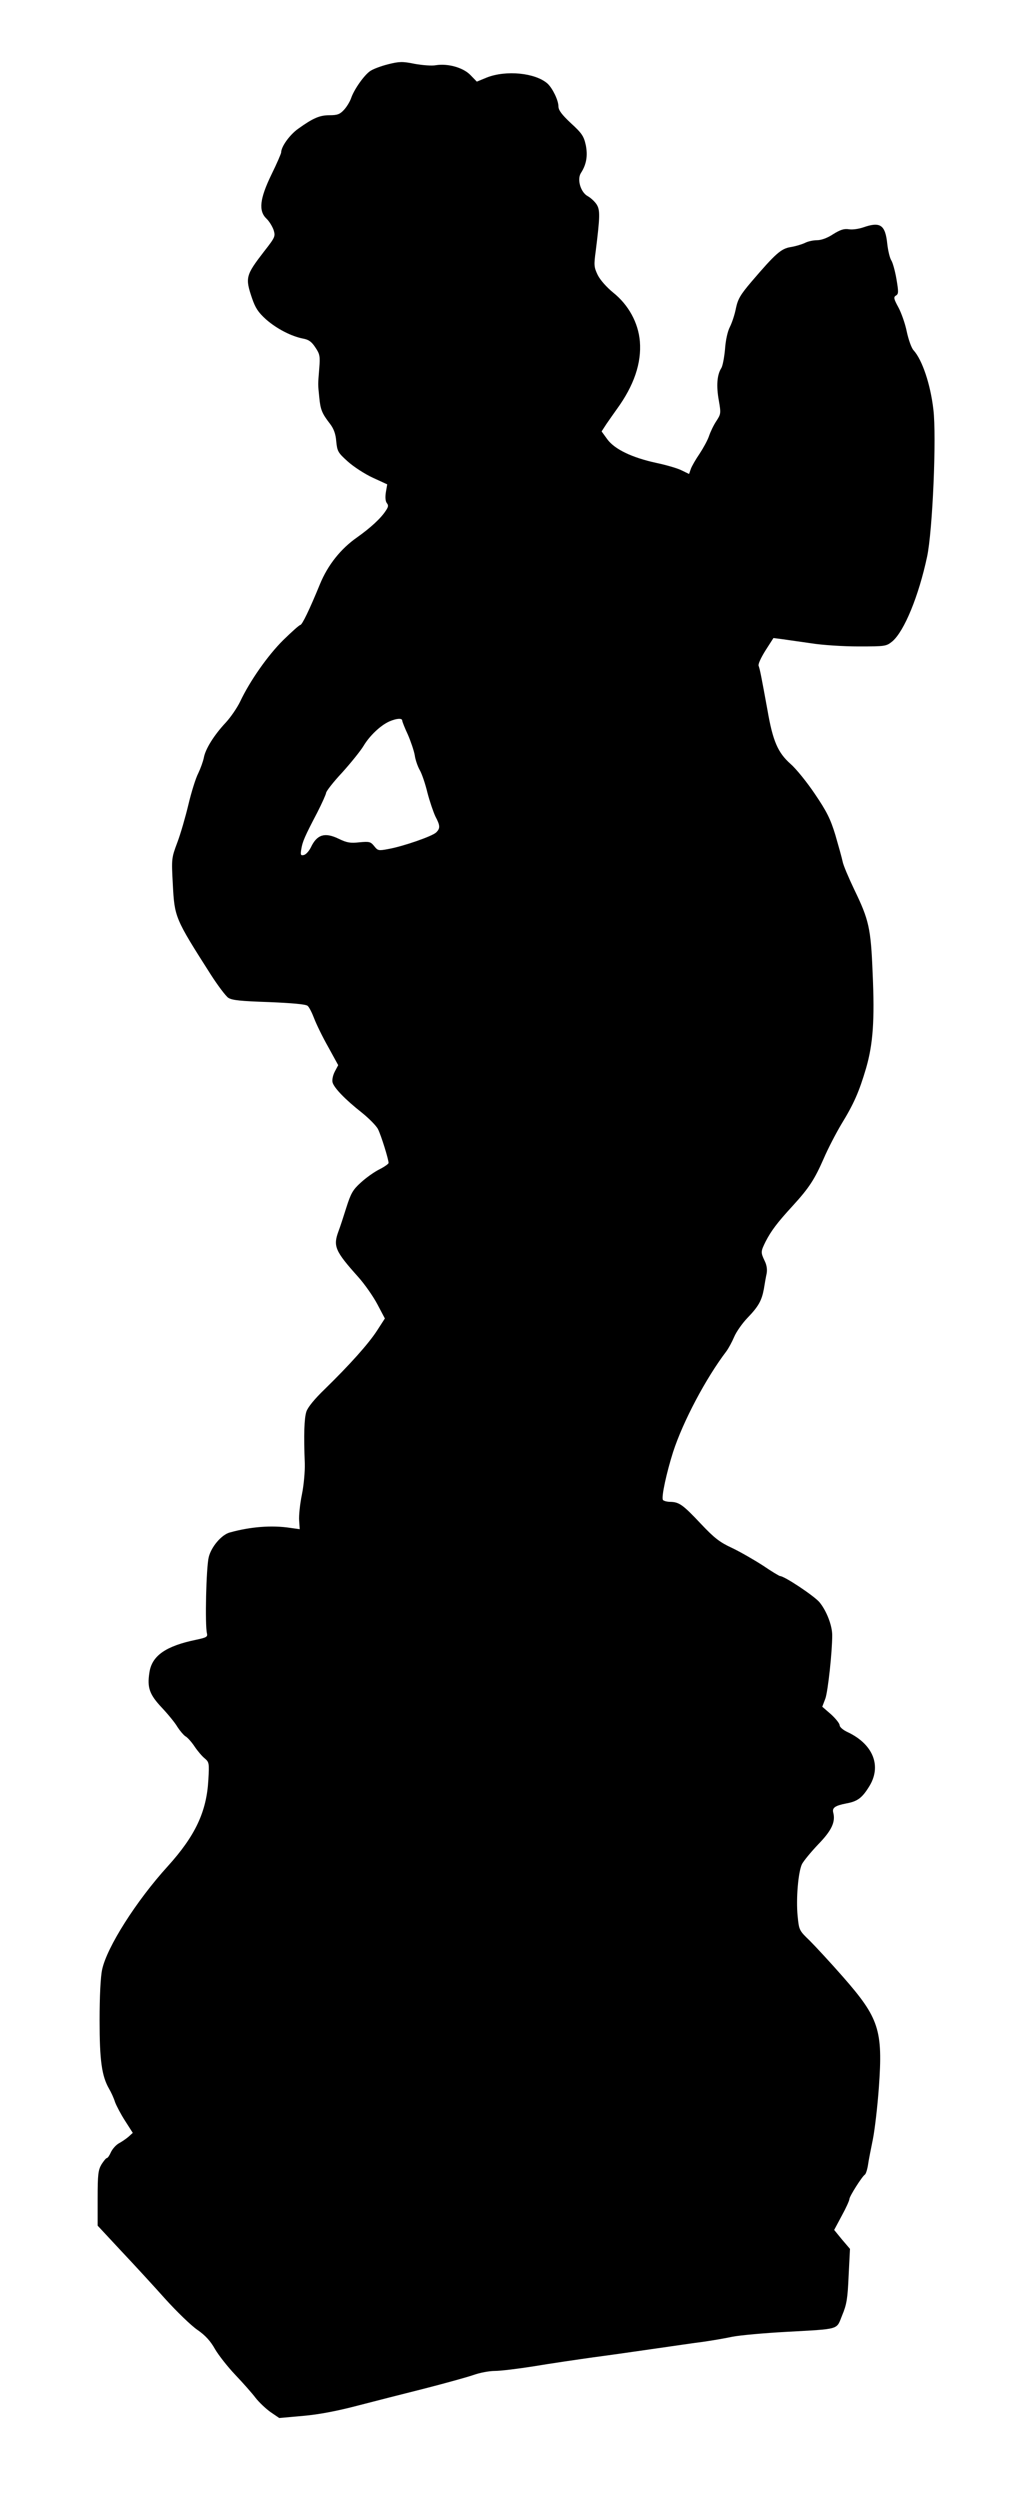
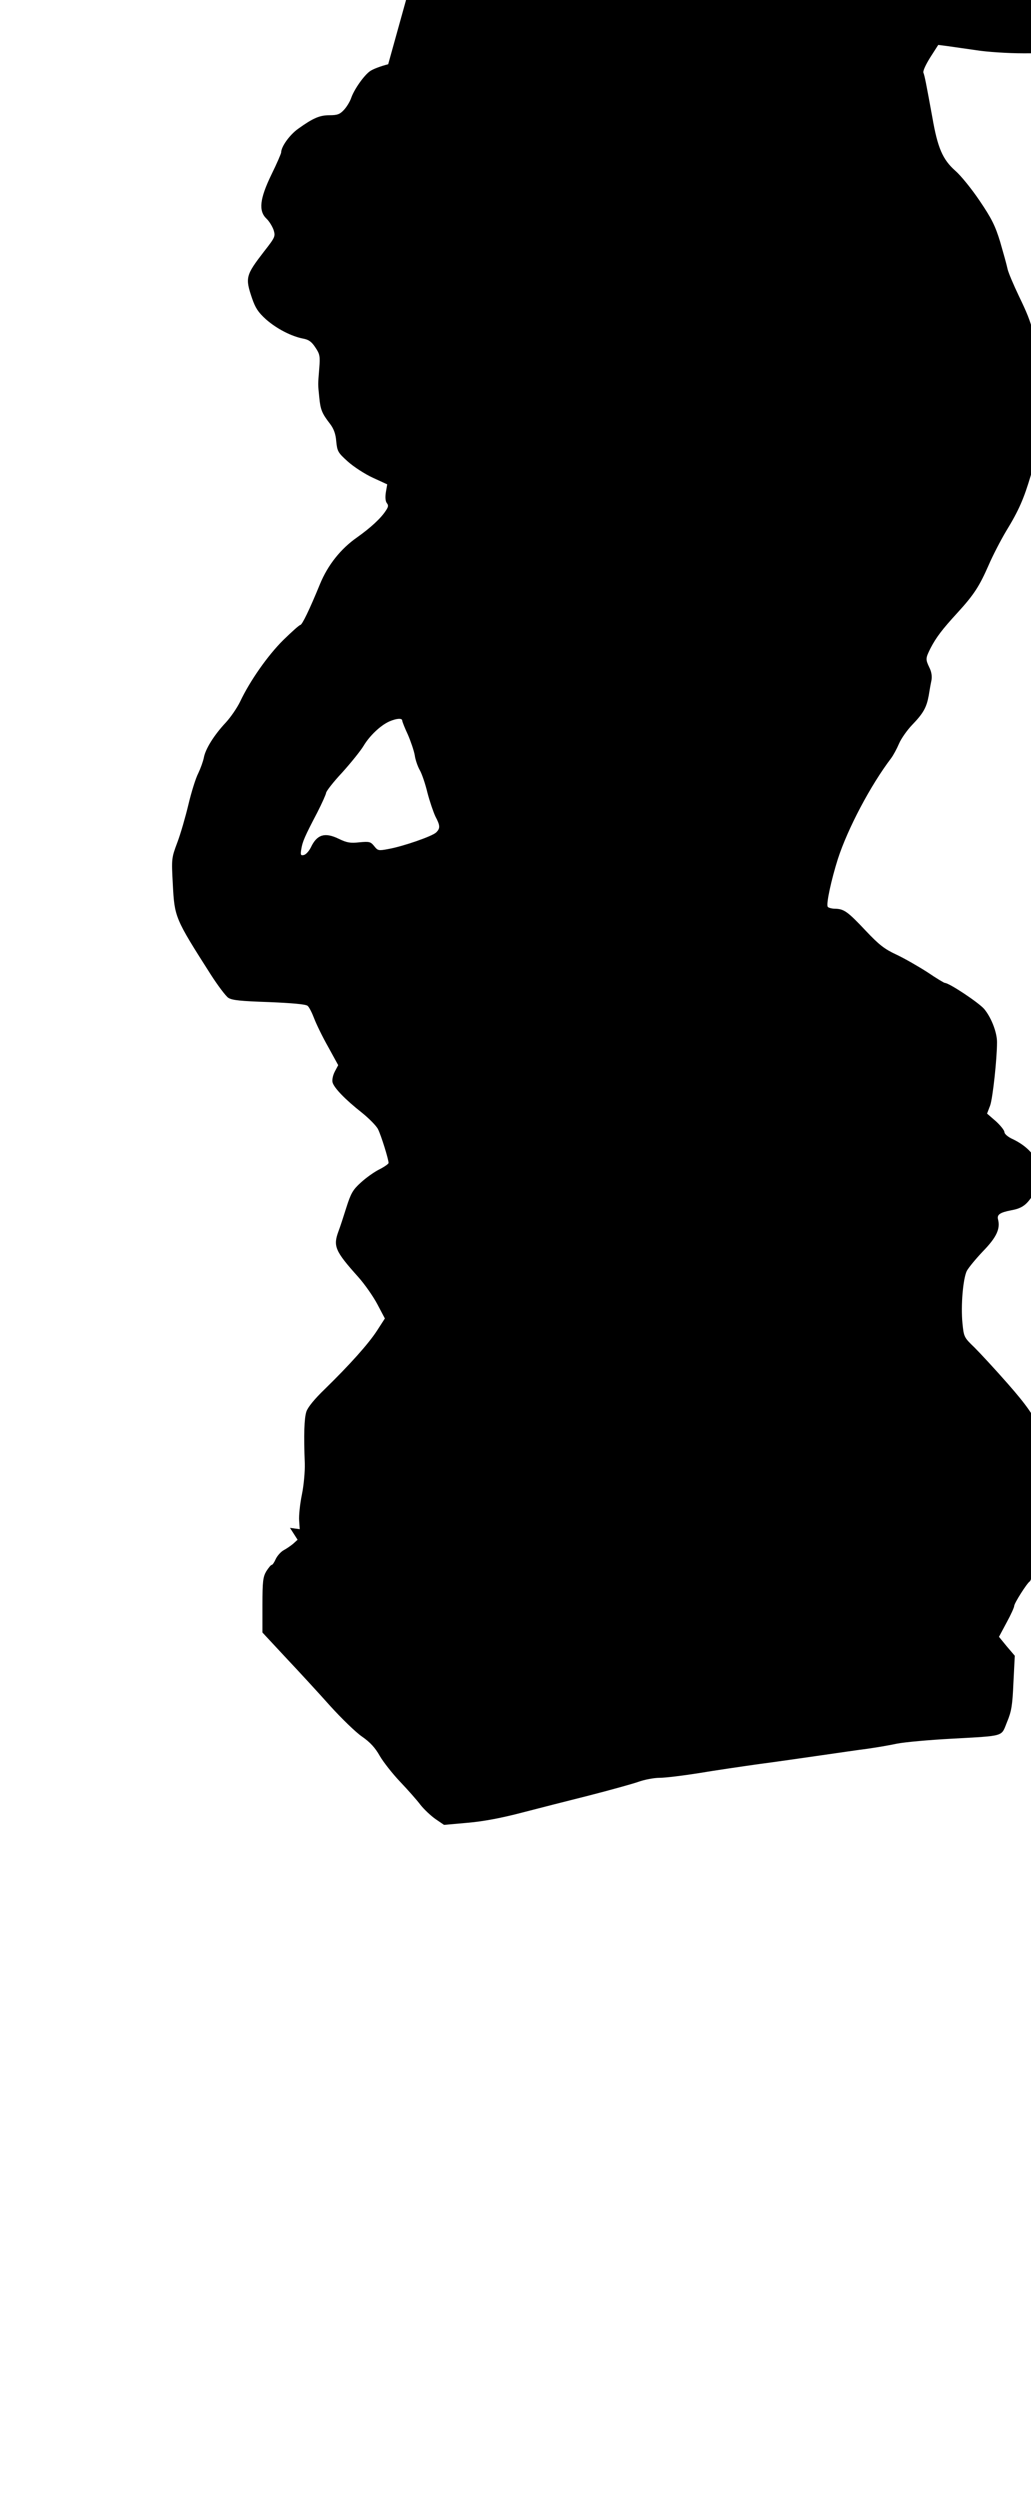
<svg xmlns="http://www.w3.org/2000/svg" version="1.0" width="528pt" height="1280pt" viewBox="0 0 528 1280" preserveAspectRatio="xMidYMid meet">
  <g transform="translate(0,1280) scale(0.1,-0.1)" fill="#000000" stroke="none">
-     <path d="M1988 12471 c-36 -9 -76 -24 -91 -34 -31 -20 -84 -95 -99 -140 -6 -17 -22 -44 -36 -59 -21 -23 -34 -28 -74 -28 -51 0 -84 -14 -162 -70 -43 -31 -86 -91 -86 -120 0 -6 -22 -57 -50 -114 -60 -124 -67 -186 -25 -226 13 -12 29 -38 36 -57 10 -33 9 -37 -49 -111 -94 -122 -97 -134 -61 -240 17 -49 31 -71 72 -108 55 -48 129 -86 190 -98 28 -5 43 -16 62 -45 23 -34 25 -45 20 -107 -7 -87 -7 -79 0 -148 6 -64 14 -83 55 -136 19 -25 29 -51 32 -90 5 -51 9 -58 59 -103 30 -27 87 -64 128 -83 l74 -34 -7 -41 c-4 -26 -2 -46 5 -55 9 -11 8 -19 -4 -37 -26 -41 -80 -90 -149 -139 -83 -58 -149 -141 -189 -238 -54 -132 -92 -210 -101 -210 -5 0 -44 -35 -87 -77 -80 -79 -172 -211 -221 -315 -16 -33 -49 -81 -74 -108 -60 -64 -104 -135 -112 -179 -4 -20 -17 -56 -29 -81 -13 -25 -35 -96 -50 -159 -15 -63 -40 -150 -57 -195 -30 -80 -30 -83 -23 -214 9 -169 10 -173 195 -463 36 -56 76 -109 89 -118 20 -13 64 -17 208 -22 119 -5 188 -11 198 -19 8 -6 23 -36 34 -65 11 -29 43 -95 72 -146 l51 -93 -17 -32 c-10 -19 -15 -42 -12 -56 8 -29 65 -88 150 -155 36 -29 74 -67 83 -85 16 -32 54 -154 54 -173 -1 -5 -22 -20 -48 -33 -26 -13 -68 -43 -94 -67 -41 -37 -51 -55 -74 -127 -14 -45 -32 -100 -40 -121 -29 -78 -19 -102 101 -236 33 -37 77 -100 98 -140 l38 -72 -40 -62 c-44 -68 -140 -175 -268 -300 -52 -50 -87 -93 -94 -115 -11 -34 -14 -117 -8 -267 1 -38 -5 -110 -15 -158 -10 -49 -16 -108 -14 -133 l3 -44 -50 7 c-93 14 -201 6 -309 -24 -42 -12 -94 -73 -107 -126 -13 -51 -20 -349 -9 -391 4 -17 -3 -21 -55 -32 -156 -32 -228 -82 -240 -169 -12 -77 1 -112 64 -179 32 -34 68 -78 80 -99 13 -20 31 -41 40 -47 10 -5 31 -28 47 -52 16 -24 40 -52 53 -62 22 -19 23 -24 18 -110 -9 -163 -67 -286 -208 -442 -161 -177 -312 -415 -336 -529 -8 -36 -13 -138 -13 -259 0 -207 11 -286 49 -352 10 -17 24 -47 30 -67 7 -19 30 -63 52 -97 l39 -61 -22 -20 c-13 -11 -35 -26 -50 -34 -14 -8 -32 -28 -40 -45 -7 -16 -16 -30 -21 -30 -4 0 -16 -15 -27 -32 -17 -29 -20 -51 -20 -174 l0 -140 121 -130 c67 -71 169 -182 226 -246 58 -64 131 -135 163 -157 42 -29 68 -58 91 -99 18 -31 65 -91 104 -132 39 -41 86 -94 104 -118 18 -23 53 -56 77 -73 l44 -30 123 11 c81 7 174 25 277 52 85 22 241 62 345 88 105 27 217 58 249 69 33 12 82 21 110 21 29 0 119 11 201 24 83 14 220 34 305 46 85 11 229 32 320 45 91 13 199 29 240 34 41 6 109 17 150 26 41 8 165 19 275 25 282 16 257 9 288 85 23 55 28 85 33 202 l7 138 -41 48 -40 49 39 73 c22 40 39 78 39 85 0 14 65 116 79 125 5 3 12 24 16 48 3 23 15 83 25 132 10 50 24 170 31 268 21 293 1 354 -184 565 -64 73 -141 156 -170 185 -54 52 -55 54 -62 125 -9 90 3 227 22 267 9 17 46 62 83 101 69 71 90 115 77 164 -6 24 11 35 68 46 55 10 79 27 114 83 68 105 25 218 -106 281 -25 11 -43 27 -43 36 0 9 -20 34 -44 56 l-45 39 16 42 c13 37 35 237 35 324 0 51 -30 127 -66 170 -29 33 -179 133 -201 133 -4 0 -44 24 -88 54 -45 29 -116 70 -158 90 -63 29 -91 51 -159 123 -93 99 -112 112 -157 113 -17 0 -35 5 -38 10 -9 14 19 141 52 245 51 157 168 378 273 516 11 15 29 48 40 74 11 26 42 70 68 97 57 59 73 89 84 148 4 25 10 60 14 78 4 21 1 44 -10 66 -21 44 -20 48 5 99 29 56 60 97 138 182 86 94 113 137 160 244 21 49 62 128 90 175 65 106 91 167 126 285 36 124 45 246 34 488 -9 231 -19 273 -94 428 -29 61 -57 126 -60 145 -4 19 -21 80 -37 135 -25 82 -44 120 -105 210 -41 61 -97 130 -125 154 -64 57 -90 116 -117 272 -32 175 -39 212 -46 230 -3 9 12 41 35 78 l41 64 47 -6 c26 -4 92 -13 147 -21 55 -9 164 -16 242 -16 139 0 142 1 173 26 61 52 135 232 178 434 28 131 49 615 32 754 -15 129 -57 253 -101 302 -11 11 -26 54 -35 95 -8 41 -28 97 -43 125 -24 44 -26 53 -12 61 13 8 13 19 2 84 -7 41 -19 84 -26 95 -8 12 -17 50 -21 85 -10 98 -36 115 -122 85 -23 -8 -56 -13 -74 -10 -25 4 -44 -2 -81 -25 -30 -20 -61 -31 -83 -31 -19 0 -47 -6 -62 -14 -15 -7 -47 -17 -72 -21 -50 -8 -78 -33 -202 -178 -56 -66 -69 -88 -79 -135 -6 -32 -20 -74 -31 -96 -12 -23 -22 -69 -25 -115 -4 -42 -12 -85 -19 -96 -22 -34 -26 -91 -13 -164 12 -68 11 -71 -13 -108 -14 -21 -30 -55 -37 -76 -7 -21 -29 -61 -48 -90 -20 -29 -40 -64 -45 -78 l-9 -26 -37 18 c-21 11 -80 28 -132 39 -124 27 -213 70 -250 121 l-29 40 24 37 c14 20 38 55 54 77 88 121 127 236 118 347 -8 95 -58 187 -137 250 -34 28 -66 64 -79 90 -19 40 -20 50 -10 123 22 177 23 210 4 239 -10 15 -30 33 -44 41 -37 19 -57 86 -36 119 28 43 36 88 25 143 -10 45 -19 60 -76 112 -47 44 -64 67 -64 86 0 31 -30 93 -56 117 -62 55 -212 70 -311 31 l-51 -21 -33 34 c-37 38 -115 60 -177 50 -20 -4 -69 0 -108 7 -63 13 -79 12 -136 -2z m72 -3361 c0 -5 13 -38 29 -72 15 -35 31 -82 35 -105 3 -23 15 -57 25 -75 11 -18 29 -71 40 -117 12 -46 31 -101 41 -122 25 -47 25 -61 3 -82 -22 -20 -170 -71 -243 -84 -52 -10 -55 -9 -74 15 -18 22 -24 24 -76 19 -46 -5 -64 -2 -105 18 -72 35 -112 22 -143 -44 -10 -20 -26 -37 -36 -39 -16 -4 -18 1 -13 30 6 38 17 64 82 188 24 47 44 92 45 100 0 8 37 56 83 105 45 50 94 111 109 136 31 52 87 105 132 125 37 16 66 18 66 4z" />
+     <path d="M1988 12471 c-36 -9 -76 -24 -91 -34 -31 -20 -84 -95 -99 -140 -6 -17 -22 -44 -36 -59 -21 -23 -34 -28 -74 -28 -51 0 -84 -14 -162 -70 -43 -31 -86 -91 -86 -120 0 -6 -22 -57 -50 -114 -60 -124 -67 -186 -25 -226 13 -12 29 -38 36 -57 10 -33 9 -37 -49 -111 -94 -122 -97 -134 -61 -240 17 -49 31 -71 72 -108 55 -48 129 -86 190 -98 28 -5 43 -16 62 -45 23 -34 25 -45 20 -107 -7 -87 -7 -79 0 -148 6 -64 14 -83 55 -136 19 -25 29 -51 32 -90 5 -51 9 -58 59 -103 30 -27 87 -64 128 -83 l74 -34 -7 -41 c-4 -26 -2 -46 5 -55 9 -11 8 -19 -4 -37 -26 -41 -80 -90 -149 -139 -83 -58 -149 -141 -189 -238 -54 -132 -92 -210 -101 -210 -5 0 -44 -35 -87 -77 -80 -79 -172 -211 -221 -315 -16 -33 -49 -81 -74 -108 -60 -64 -104 -135 -112 -179 -4 -20 -17 -56 -29 -81 -13 -25 -35 -96 -50 -159 -15 -63 -40 -150 -57 -195 -30 -80 -30 -83 -23 -214 9 -169 10 -173 195 -463 36 -56 76 -109 89 -118 20 -13 64 -17 208 -22 119 -5 188 -11 198 -19 8 -6 23 -36 34 -65 11 -29 43 -95 72 -146 l51 -93 -17 -32 c-10 -19 -15 -42 -12 -56 8 -29 65 -88 150 -155 36 -29 74 -67 83 -85 16 -32 54 -154 54 -173 -1 -5 -22 -20 -48 -33 -26 -13 -68 -43 -94 -67 -41 -37 -51 -55 -74 -127 -14 -45 -32 -100 -40 -121 -29 -78 -19 -102 101 -236 33 -37 77 -100 98 -140 l38 -72 -40 -62 c-44 -68 -140 -175 -268 -300 -52 -50 -87 -93 -94 -115 -11 -34 -14 -117 -8 -267 1 -38 -5 -110 -15 -158 -10 -49 -16 -108 -14 -133 l3 -44 -50 7 l39 -61 -22 -20 c-13 -11 -35 -26 -50 -34 -14 -8 -32 -28 -40 -45 -7 -16 -16 -30 -21 -30 -4 0 -16 -15 -27 -32 -17 -29 -20 -51 -20 -174 l0 -140 121 -130 c67 -71 169 -182 226 -246 58 -64 131 -135 163 -157 42 -29 68 -58 91 -99 18 -31 65 -91 104 -132 39 -41 86 -94 104 -118 18 -23 53 -56 77 -73 l44 -30 123 11 c81 7 174 25 277 52 85 22 241 62 345 88 105 27 217 58 249 69 33 12 82 21 110 21 29 0 119 11 201 24 83 14 220 34 305 46 85 11 229 32 320 45 91 13 199 29 240 34 41 6 109 17 150 26 41 8 165 19 275 25 282 16 257 9 288 85 23 55 28 85 33 202 l7 138 -41 48 -40 49 39 73 c22 40 39 78 39 85 0 14 65 116 79 125 5 3 12 24 16 48 3 23 15 83 25 132 10 50 24 170 31 268 21 293 1 354 -184 565 -64 73 -141 156 -170 185 -54 52 -55 54 -62 125 -9 90 3 227 22 267 9 17 46 62 83 101 69 71 90 115 77 164 -6 24 11 35 68 46 55 10 79 27 114 83 68 105 25 218 -106 281 -25 11 -43 27 -43 36 0 9 -20 34 -44 56 l-45 39 16 42 c13 37 35 237 35 324 0 51 -30 127 -66 170 -29 33 -179 133 -201 133 -4 0 -44 24 -88 54 -45 29 -116 70 -158 90 -63 29 -91 51 -159 123 -93 99 -112 112 -157 113 -17 0 -35 5 -38 10 -9 14 19 141 52 245 51 157 168 378 273 516 11 15 29 48 40 74 11 26 42 70 68 97 57 59 73 89 84 148 4 25 10 60 14 78 4 21 1 44 -10 66 -21 44 -20 48 5 99 29 56 60 97 138 182 86 94 113 137 160 244 21 49 62 128 90 175 65 106 91 167 126 285 36 124 45 246 34 488 -9 231 -19 273 -94 428 -29 61 -57 126 -60 145 -4 19 -21 80 -37 135 -25 82 -44 120 -105 210 -41 61 -97 130 -125 154 -64 57 -90 116 -117 272 -32 175 -39 212 -46 230 -3 9 12 41 35 78 l41 64 47 -6 c26 -4 92 -13 147 -21 55 -9 164 -16 242 -16 139 0 142 1 173 26 61 52 135 232 178 434 28 131 49 615 32 754 -15 129 -57 253 -101 302 -11 11 -26 54 -35 95 -8 41 -28 97 -43 125 -24 44 -26 53 -12 61 13 8 13 19 2 84 -7 41 -19 84 -26 95 -8 12 -17 50 -21 85 -10 98 -36 115 -122 85 -23 -8 -56 -13 -74 -10 -25 4 -44 -2 -81 -25 -30 -20 -61 -31 -83 -31 -19 0 -47 -6 -62 -14 -15 -7 -47 -17 -72 -21 -50 -8 -78 -33 -202 -178 -56 -66 -69 -88 -79 -135 -6 -32 -20 -74 -31 -96 -12 -23 -22 -69 -25 -115 -4 -42 -12 -85 -19 -96 -22 -34 -26 -91 -13 -164 12 -68 11 -71 -13 -108 -14 -21 -30 -55 -37 -76 -7 -21 -29 -61 -48 -90 -20 -29 -40 -64 -45 -78 l-9 -26 -37 18 c-21 11 -80 28 -132 39 -124 27 -213 70 -250 121 l-29 40 24 37 c14 20 38 55 54 77 88 121 127 236 118 347 -8 95 -58 187 -137 250 -34 28 -66 64 -79 90 -19 40 -20 50 -10 123 22 177 23 210 4 239 -10 15 -30 33 -44 41 -37 19 -57 86 -36 119 28 43 36 88 25 143 -10 45 -19 60 -76 112 -47 44 -64 67 -64 86 0 31 -30 93 -56 117 -62 55 -212 70 -311 31 l-51 -21 -33 34 c-37 38 -115 60 -177 50 -20 -4 -69 0 -108 7 -63 13 -79 12 -136 -2z m72 -3361 c0 -5 13 -38 29 -72 15 -35 31 -82 35 -105 3 -23 15 -57 25 -75 11 -18 29 -71 40 -117 12 -46 31 -101 41 -122 25 -47 25 -61 3 -82 -22 -20 -170 -71 -243 -84 -52 -10 -55 -9 -74 15 -18 22 -24 24 -76 19 -46 -5 -64 -2 -105 18 -72 35 -112 22 -143 -44 -10 -20 -26 -37 -36 -39 -16 -4 -18 1 -13 30 6 38 17 64 82 188 24 47 44 92 45 100 0 8 37 56 83 105 45 50 94 111 109 136 31 52 87 105 132 125 37 16 66 18 66 4z" />
  </g>
</svg>